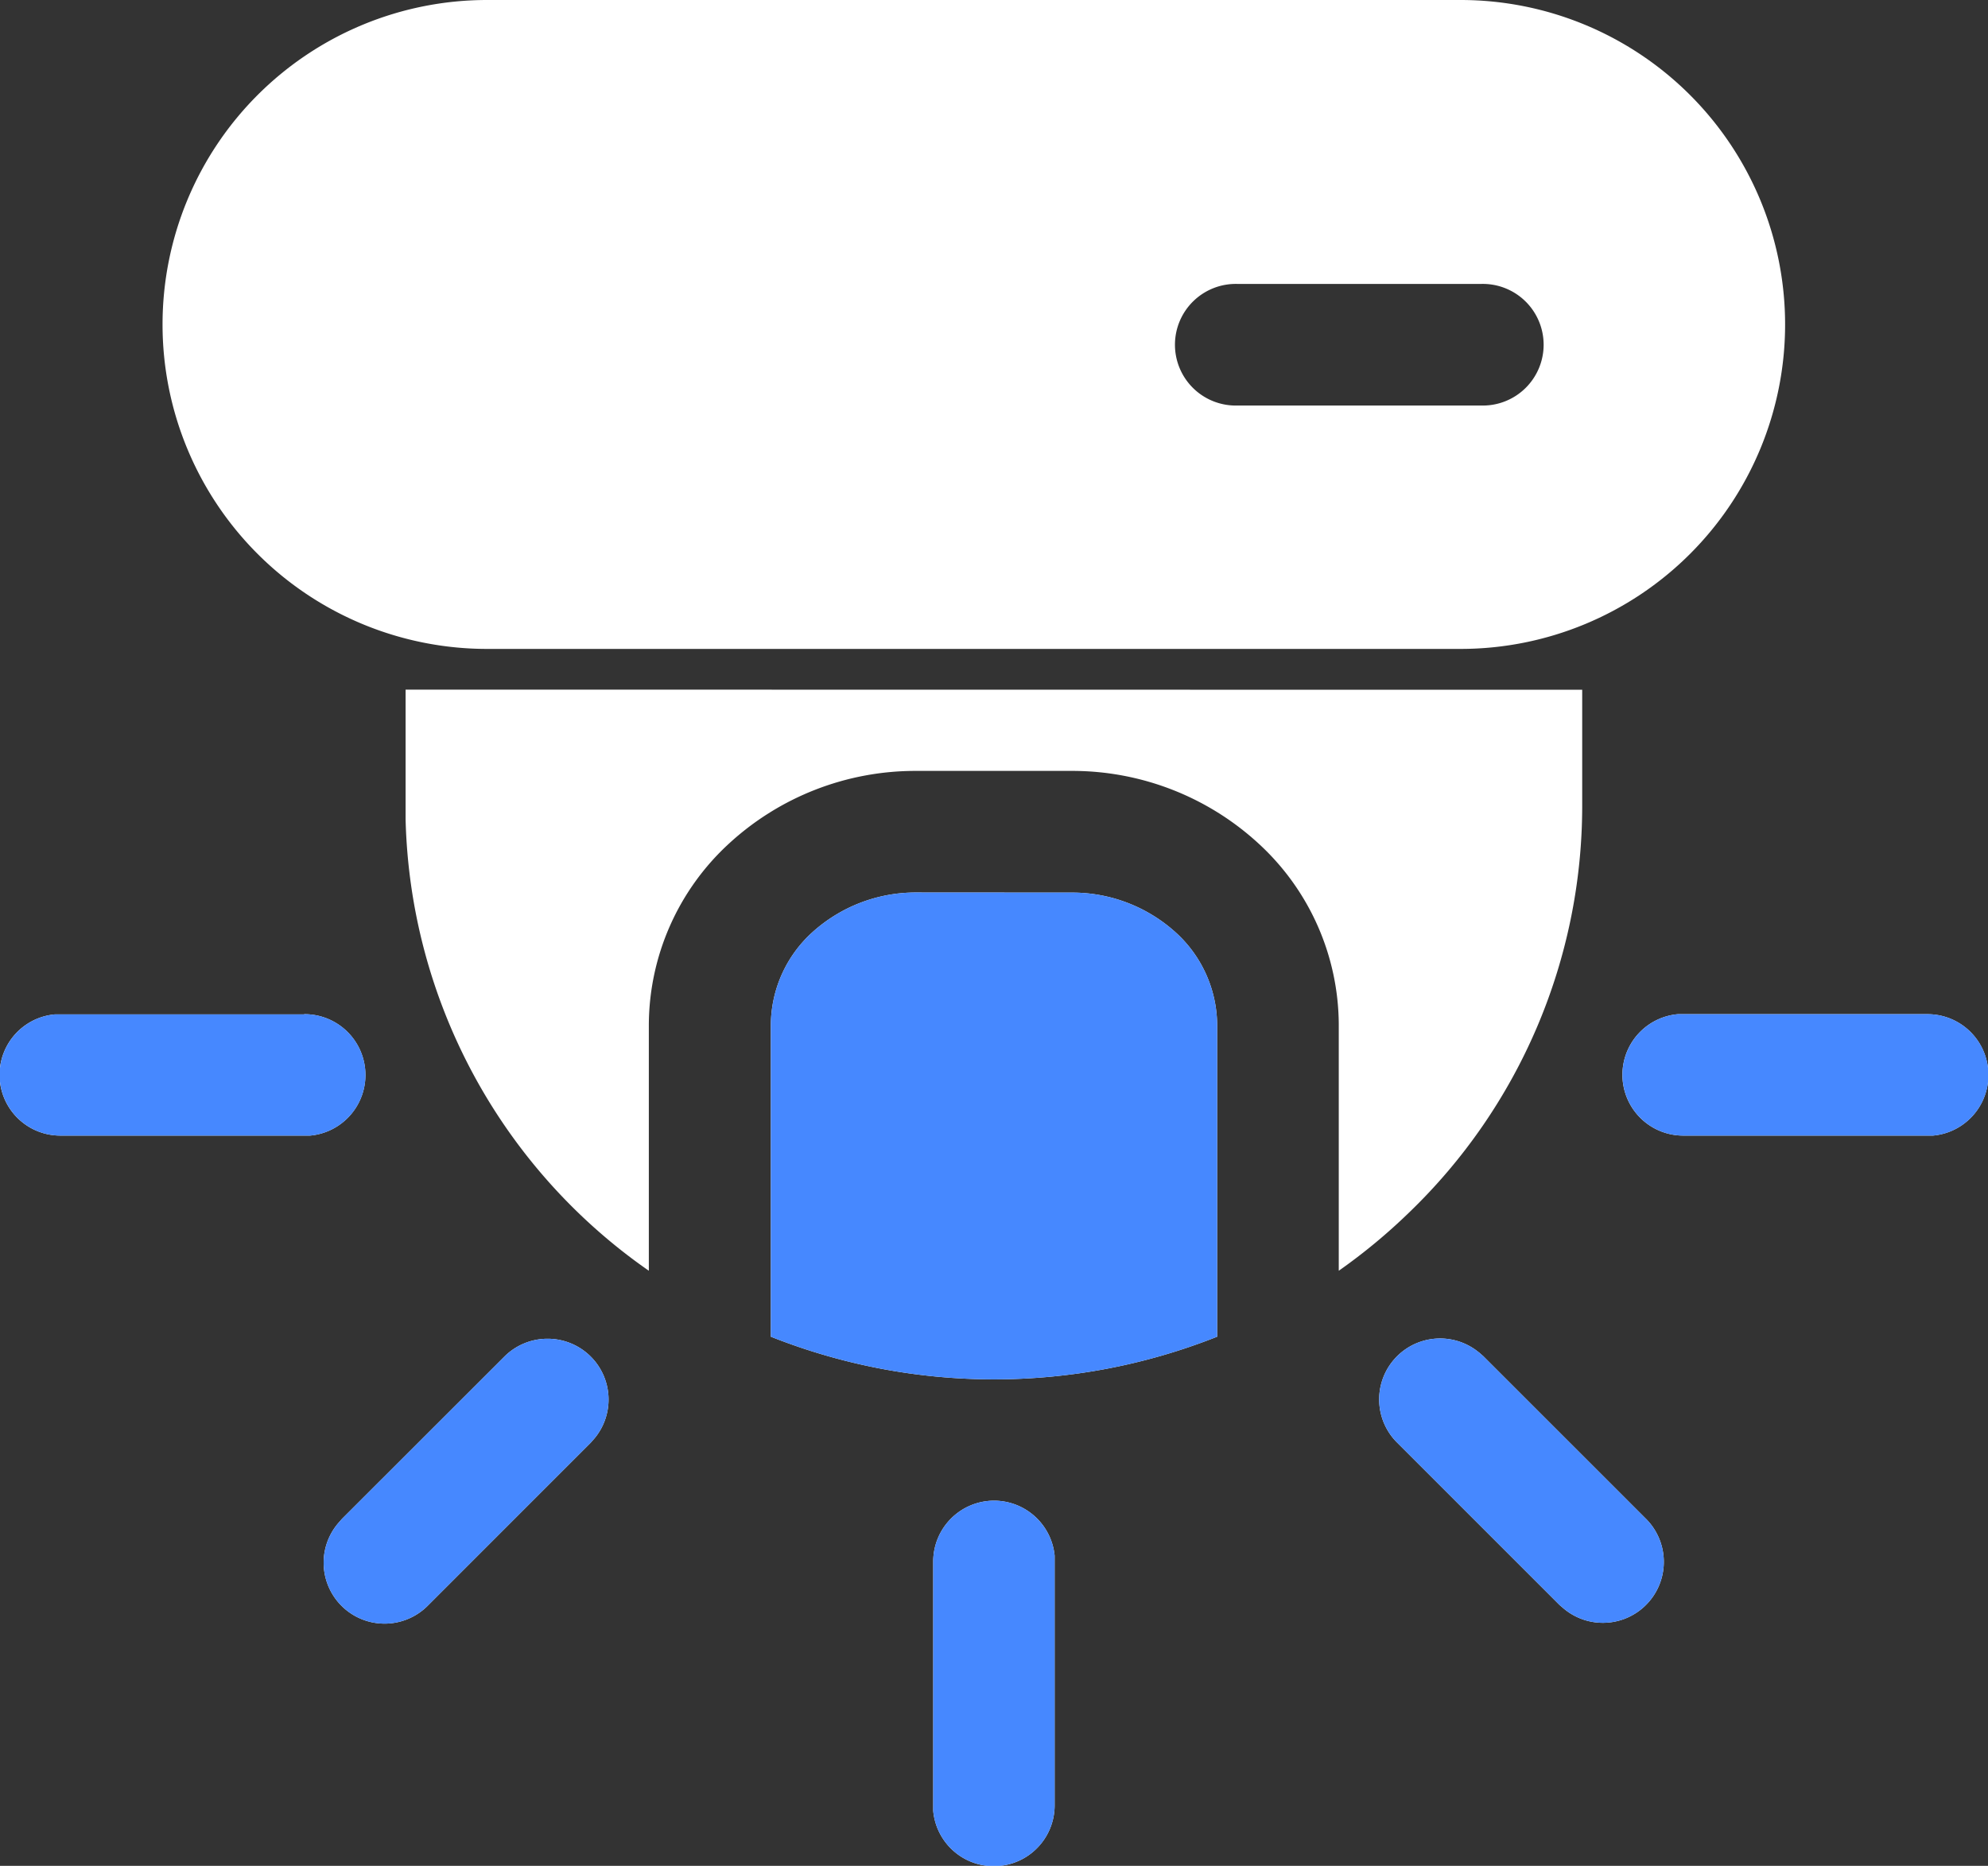
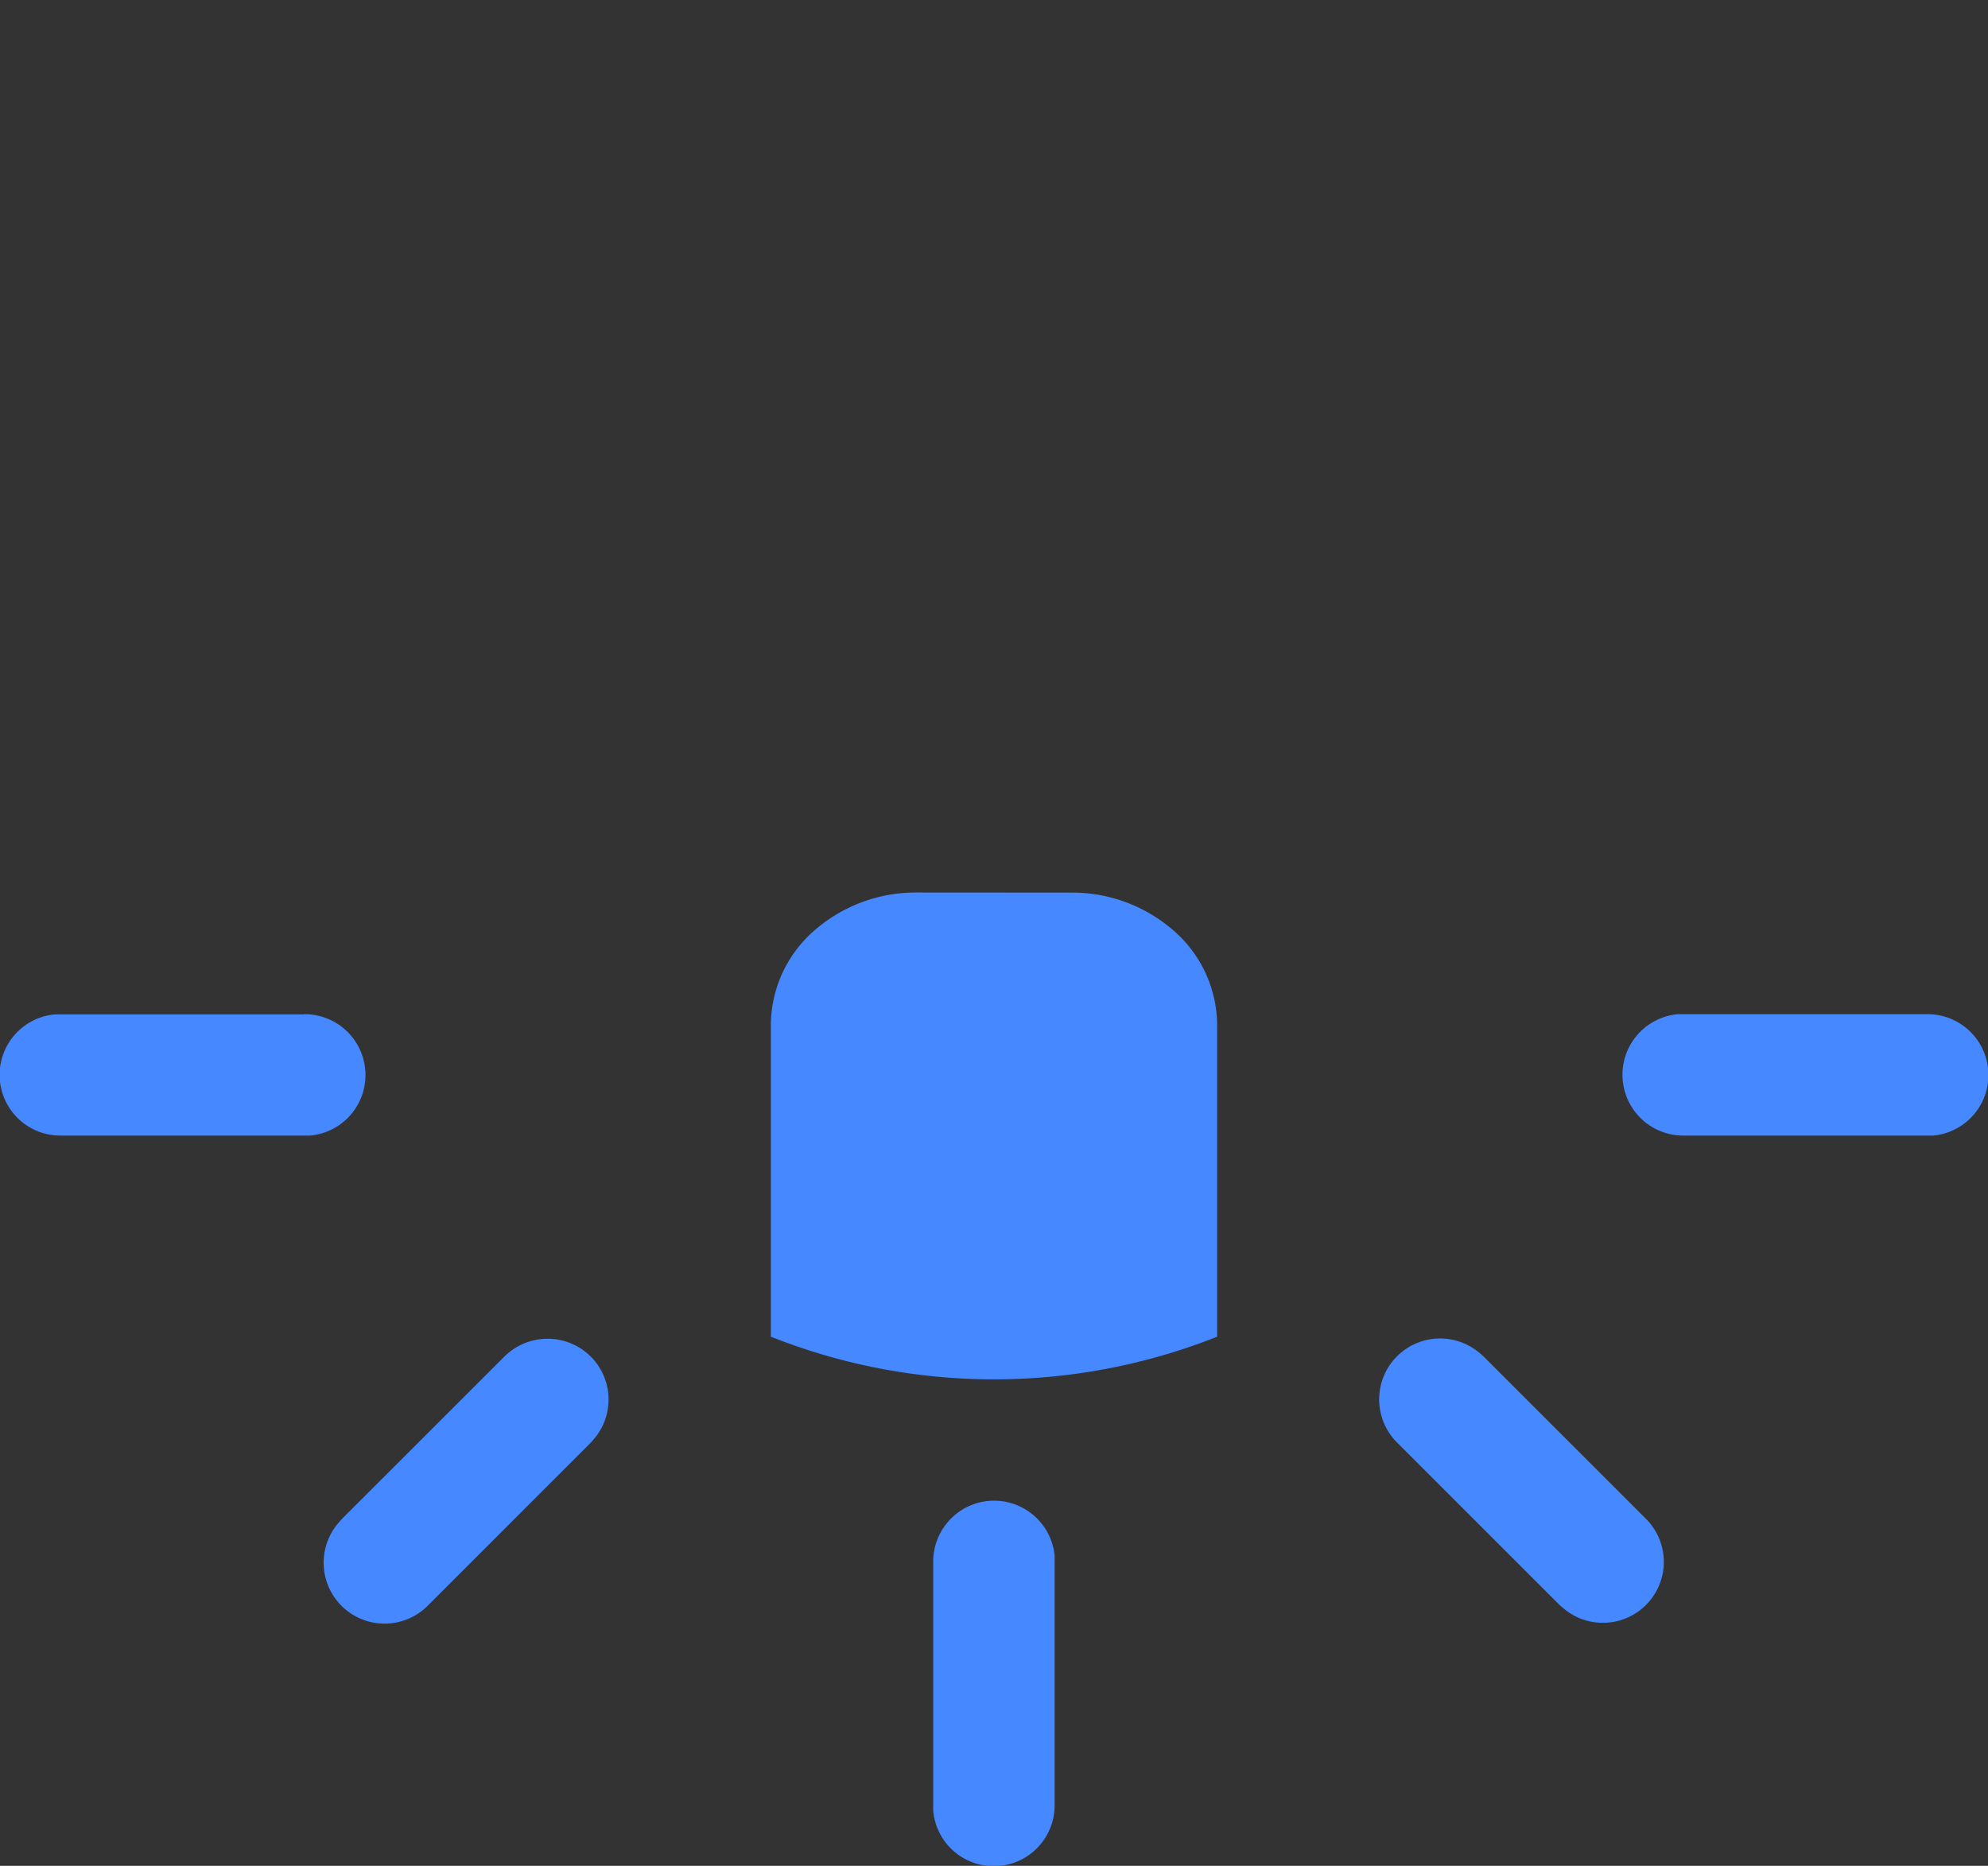
<svg xmlns="http://www.w3.org/2000/svg" width="40" height="37.549" viewBox="0 0 40 37.549">
  <rect x="0" y="0" width="40" height="37.549" fill="#333333" stroke="none" />
  <g id="组_84809" data-name="组 84809" transform="translate(-2430.189 -3241.369)">
-     <path id="路径_132760" data-name="路径 132760" d="M22,63.4a1.226,1.226,0,0,1,1.22,1.106l0,.118v4.9a1.224,1.224,0,0,1-2.443.118l0-.118V64.631A1.226,1.226,0,0,1,22,63.4Zm9.753-2.988.094.082,3.267,3.267a1.226,1.226,0,0,1-1.639,1.82L33.38,65.5l-3.267-3.267a1.226,1.226,0,0,1,1.639-1.82ZM13.886,60.5a1.222,1.222,0,0,1,.082,1.639l-.082.094L10.62,65.5A1.226,1.226,0,0,1,8.8,63.859l.082-.094L12.149,60.5A1.231,1.231,0,0,1,13.886,60.5Zm9.671-9.337a3.1,3.1,0,0,1,2.106.808,2.536,2.536,0,0,1,.827,1.851V60.1a12.168,12.168,0,0,1-8.98,0V53.82a2.536,2.536,0,0,1,.827-1.851,3.1,3.1,0,0,1,2.106-.808Zm10.278-4.082v2.361A11.357,11.357,0,0,1,30.353,57.6a11.583,11.583,0,0,1-1.416,1.173V53.82a4.97,4.97,0,0,0-1.608-3.639,5.537,5.537,0,0,0-3.776-1.467H20.439a5.537,5.537,0,0,0-3.776,1.467,4.977,4.977,0,0,0-1.608,3.639v4.953a11.406,11.406,0,0,1-4.894-9.078l0-.255V47.078Zm6.941,6.529a1.224,1.224,0,0,1,.118,2.443l-.118,0h-4.9a1.224,1.224,0,0,1-.118-2.443l.118,0Zm-32.655,0a1.224,1.224,0,0,1,.118,2.443l-.118,0h-4.9a1.222,1.222,0,0,1-.118-2.439l.118,0s4.9,0,4.9,0ZM31.388,33.2a6.529,6.529,0,0,1,0,13.059H11.8a6.529,6.529,0,0,1,0-13.059Zm.408,5.714H26.9a1.224,1.224,0,1,0,0,2.447h4.9a1.224,1.224,0,1,0,0-2.447Z" transform="translate(2428.189 3208.169)" fill="#fff" />
    <path id="路径_132761" data-name="路径 132761" d="M22,63.4a1.226,1.226,0,0,1,1.22,1.106l0,.118v4.9a1.224,1.224,0,0,1-2.443.118l0-.118V64.631A1.226,1.226,0,0,1,22,63.4Zm9.753-2.988.094.082,3.267,3.267a1.226,1.226,0,0,1-1.639,1.82L33.38,65.5l-3.267-3.267a1.226,1.226,0,0,1,1.639-1.82ZM13.886,60.5a1.222,1.222,0,0,1,.082,1.639l-.082.094L10.62,65.5A1.226,1.226,0,0,1,8.8,63.859l.082-.094L12.149,60.5A1.231,1.231,0,0,1,13.886,60.5Zm9.671-9.337a3.1,3.1,0,0,1,2.106.808,2.536,2.536,0,0,1,.827,1.851V60.1a12.168,12.168,0,0,1-8.98,0V53.82a2.536,2.536,0,0,1,.827-1.851,3.1,3.1,0,0,1,2.106-.808Zm17.22,2.447a1.224,1.224,0,0,1,.118,2.443l-.118,0h-4.9a1.224,1.224,0,0,1-.118-2.443l.118,0Zm-32.655,0a1.224,1.224,0,0,1,.118,2.443l-.118,0h-4.9a1.222,1.222,0,0,1-.118-2.439l.118,0s4.9,0,4.9,0Z" transform="translate(2428.189 3208.169)" fill="#4688ff" />
  </g>
</svg>